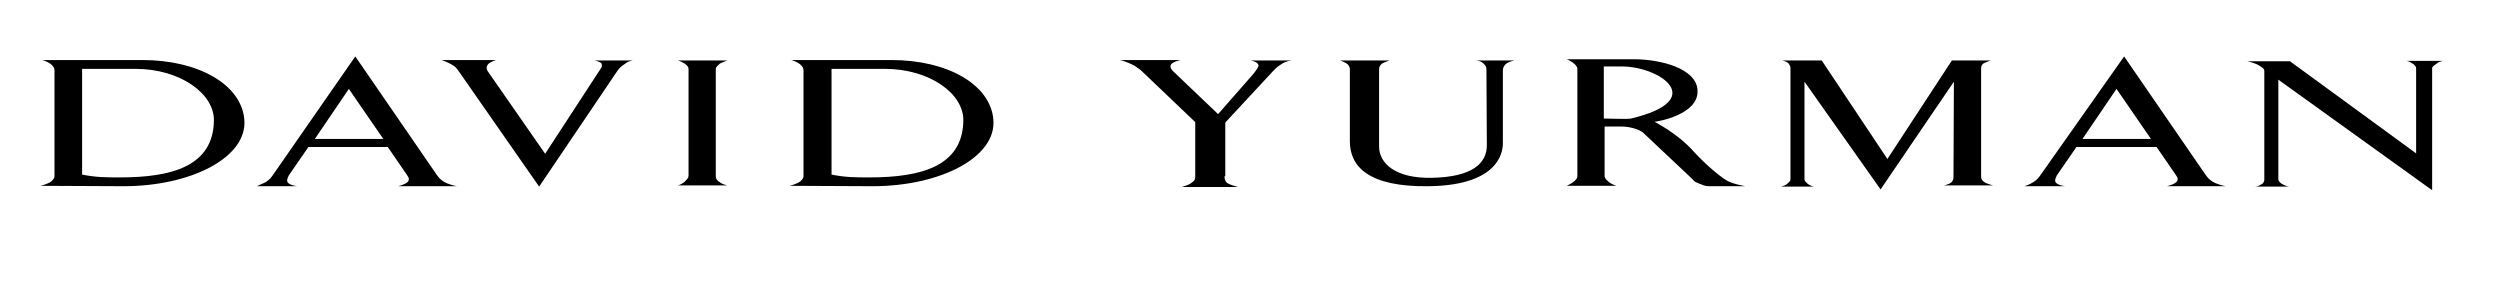
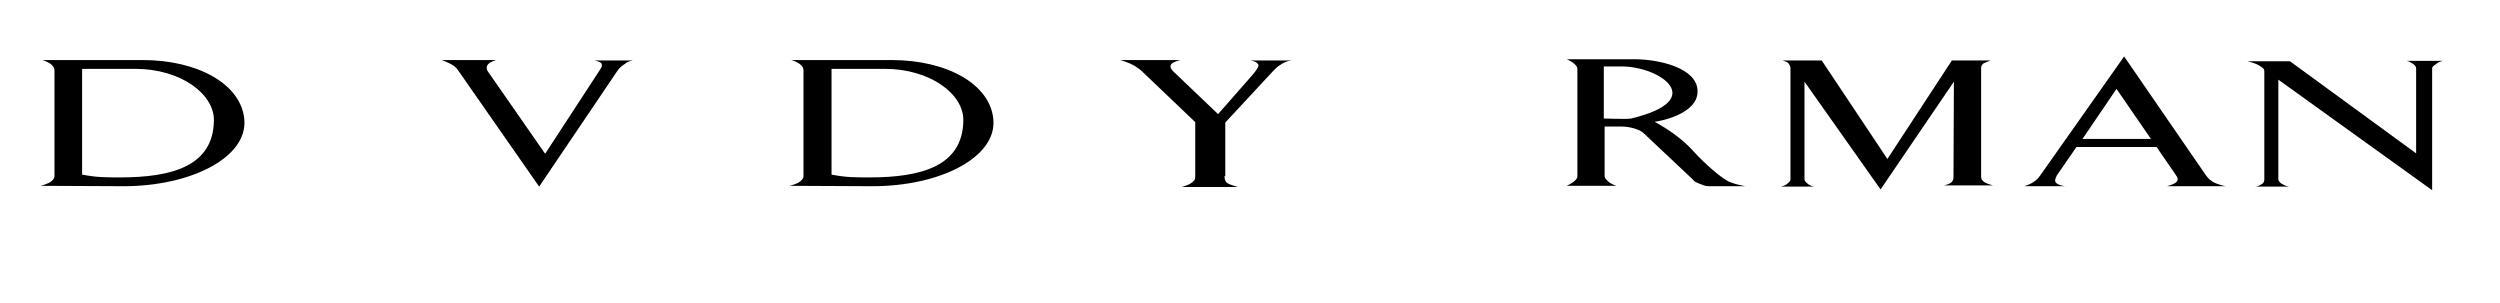
<svg xmlns="http://www.w3.org/2000/svg" id="layer" viewBox="0 0 624.14 75.58">
  <path d="m33.8,17.19c11.3,0,19.8,6.3,19.6,13-.2,11.3-10.5,14.1-23.4,14.1-3.7,0-5.9,0-9.5-.7v-26.4h13.3Zm-3,29.3c17.1,0,31-7.3,30.2-16.6-.7-8.8-11.5-14.9-25.4-14.9H10.5c.2,0,1.7.5,2.4,1.2.5.5.7.8.7,1.4v26.4c0,.5-.3.8-.7,1.2-.7.7-2.7,1.2-2.9,1.2l20.8.1Z" />
-   <path d="m95.7,34.69h-17.1l8.5-12.5c-.1-.1,8.6,12.5,8.6,12.5Zm-21.5,11.8c-.2,0-2-.3-2.4-1-.3-.5,0-1,.3-1.7l4.9-7.1h19.8l4.4,6.4c.5.8,1.2,1.4.7,2.2-.5.7-2.5,1.2-2.5,1.2h14.7c-.2,0-2.4-.5-3.4-1.2-.8-.5-1.2-1-1.7-1.7l-20.3-29.5-20.5,29.5c-.5.7-.8,1.2-1.9,1.9-.7.3-2.2,1-2.2,1h10.1Z" />
  <path d="m114.6,17.89c-.5-.7-.8-1.2-1.7-1.7-.8-.5-2.5-1.2-2.7-1.2h13.6s-1.5.5-1.9,1c-.5.5-.5,1-.2,1.7l14.4,20.7,13.9-21.3c.3-.3.3-.8.2-1.2-.3-.5-1.7-.8-1.9-.8h9.7c-.8.2-1.4.3-1.9.8-.8.5-1.4,1-1.9,1.7l-19.6,29-20-28.7h0Z" />
-   <path d="m178.7,44.09c0,.5.3,1,1,1.4.5.5,1.9.8,1.9.8h-12.4c.2,0,1.5-.5,2-1.2.3-.3.7-.7.7-1.2v-26.6c0-.5-.2-.8-.7-1.2-.5-.5-1.9-1-2-1h12.4s-1.4.5-1.9.8c-.5.5-1,.8-1,1.4v26.8h0Z" />
  <path d="m220.9,17.19c11.3,0,19.8,6.3,19.6,13-.2,11.3-10.5,14.1-23.4,14.1-3.7,0-5.9,0-9.5-.7v-26.4h13.3Zm-3.1,29.3c17.1,0,31-7.3,30.2-16.6-.7-8.8-11.5-14.9-25.4-14.9h-25.1c.2,0,1.7.5,2.4,1.2.5.5.7.8.7,1.4v26.4c0,.5-.3.8-.7,1.2-.7.7-2.7,1.2-2.9,1.2l20.8.1Z" />
  <path d="m305.7,43.99c0,.7.2,1.4.7,1.7.7.5,2.7,1,2.7,1h-14.2c.2,0,1.9-.5,2.5-1,.7-.5,1-.8,1-1.5v-13.7l-13-12.4c-.7-.7-1.4-1.2-2.2-1.7-1.2-.7-3.4-1.4-3.6-1.4h15.2c-.2,0-2.2.5-2.5,1.2s.3,1.4,1,2l10.8,10.3,8.6-9.8c.7-.8,1.5-1.9,1.5-2.4-.2-.7-1-1-2-1.2h10.3c-1.4.2-2,.5-3,1.2-.8.5-1.2,1-1.9,1.7l-11.7,12.6v13.4h-.2Z" />
-   <path d="m371.1,17.39c0-.7-.2-1-.7-1.5s-1-.7-2-.8h9.7c-.8.2-1.2.3-1.9.7-.3.2-1,.7-1,1.9v17.8c0,1,.5,10.8-18.6,11-14.9.2-19.6-4.9-19.6-11.2v-18c0-.5-.2-.8-.5-1.2-.5-.5-1.9-1-2-1h12.4s-1.4.5-1.9.8c-.5.5-.7.8-.7,1.4v19.3c0,4.2,4.1,8,13.2,7.8,10.2-.2,13.7-3.7,13.7-8.1l-.1-18.9h0Z" />
  <path d="m407.2,29.59c-.7.2-6.6,0-6.8,0v-13h4.6c9.6.1,21.5,8.4,2.2,13h0Zm-6.8,2h4.4c1.2,0,2.5.2,3.9.7.8.3,1.4.7,1.9,1.2l12,11.3c.3.5.8.7,1.5,1,.8.3,1.5.7,2.5.7h9.1c-1.5-.3-2.4-.5-3.7-1-1.7-.5-6.4-4.6-9.1-7.6-4.4-4.9-9.7-7.3-9.8-7.5.5,0,11-1.7,10.7-7.8-.2-5.6-9.5-7.8-15.8-7.8h-16.9c.2,0,1.5.7,2,1.2.3.3.7.7.7,1.2v26.8c0,.5-.3.8-.7,1.2-.5.5-1.9,1.2-2,1.2h12.4s-1.4-.5-1.9-1-1-.8-1-1.5v-12.3h-.2Z" />
  <path d="m487.8,20.39l-18.3,26.9-19-26.9v24.4c0,.3.3.7.7,1,.3.3,1,.7,1.7.8h-8.3c.7-.2,1.2-.3,1.7-.8.3-.3.7-.5.7-1v-27.8c0-.5-.2-.7-.5-1.2-.3-.3-.8-.5-1.5-.7h9.8l16.4,24.6,16.1-24.6h9.7s-1.4.5-1.9.8c-.5.5-.5.8-.5,1.4v26.9c0,.5.3,1,1,1.4.5.3,2,.7,2,.7h-12.4c.2,0,1.5-.3,2-.8.3-.3.5-.7.5-1.2l.1-23.9h0Z" />
  <path d="m537,34.69h-17.1l8.5-12.5,8.6,12.5Zm-21.4,11.8c-.2,0-2-.3-2.4-1-.3-.5,0-1,.3-1.7l4.9-7.1h20l4.4,6.4c.5.8,1.2,1.4.7,2.2-.5.7-2.5,1.2-2.5,1.2h14.7c-.2,0-2.4-.5-3.4-1.2-.8-.5-1.2-1-1.7-1.7l-20.3-29.5-20.8,29.5c-.5.7-.8,1.2-1.9,1.9-.7.5-2.2,1-2.2,1h10.2Z" />
  <path d="m568.8,19.89v24.9c0,.3.3.7.7,1,.5.3,1.2.7,2,.8h-8.6c.8,0,1.2-.3,1.9-.7.3-.2.5-.7.5-1v-27.1c0-.8-.7-1-1.4-1.5-.8-.5-2.7-1-2.9-1h10.7l31.5,23v-21.3c0-.3-.3-.7-.7-1-.5-.3-1-.7-1.7-.8h9.1c-.7.2-1.2.3-1.7.8-.5.3-1,.7-1,1v30.5l-38.4-27.6h0Z" />
</svg>